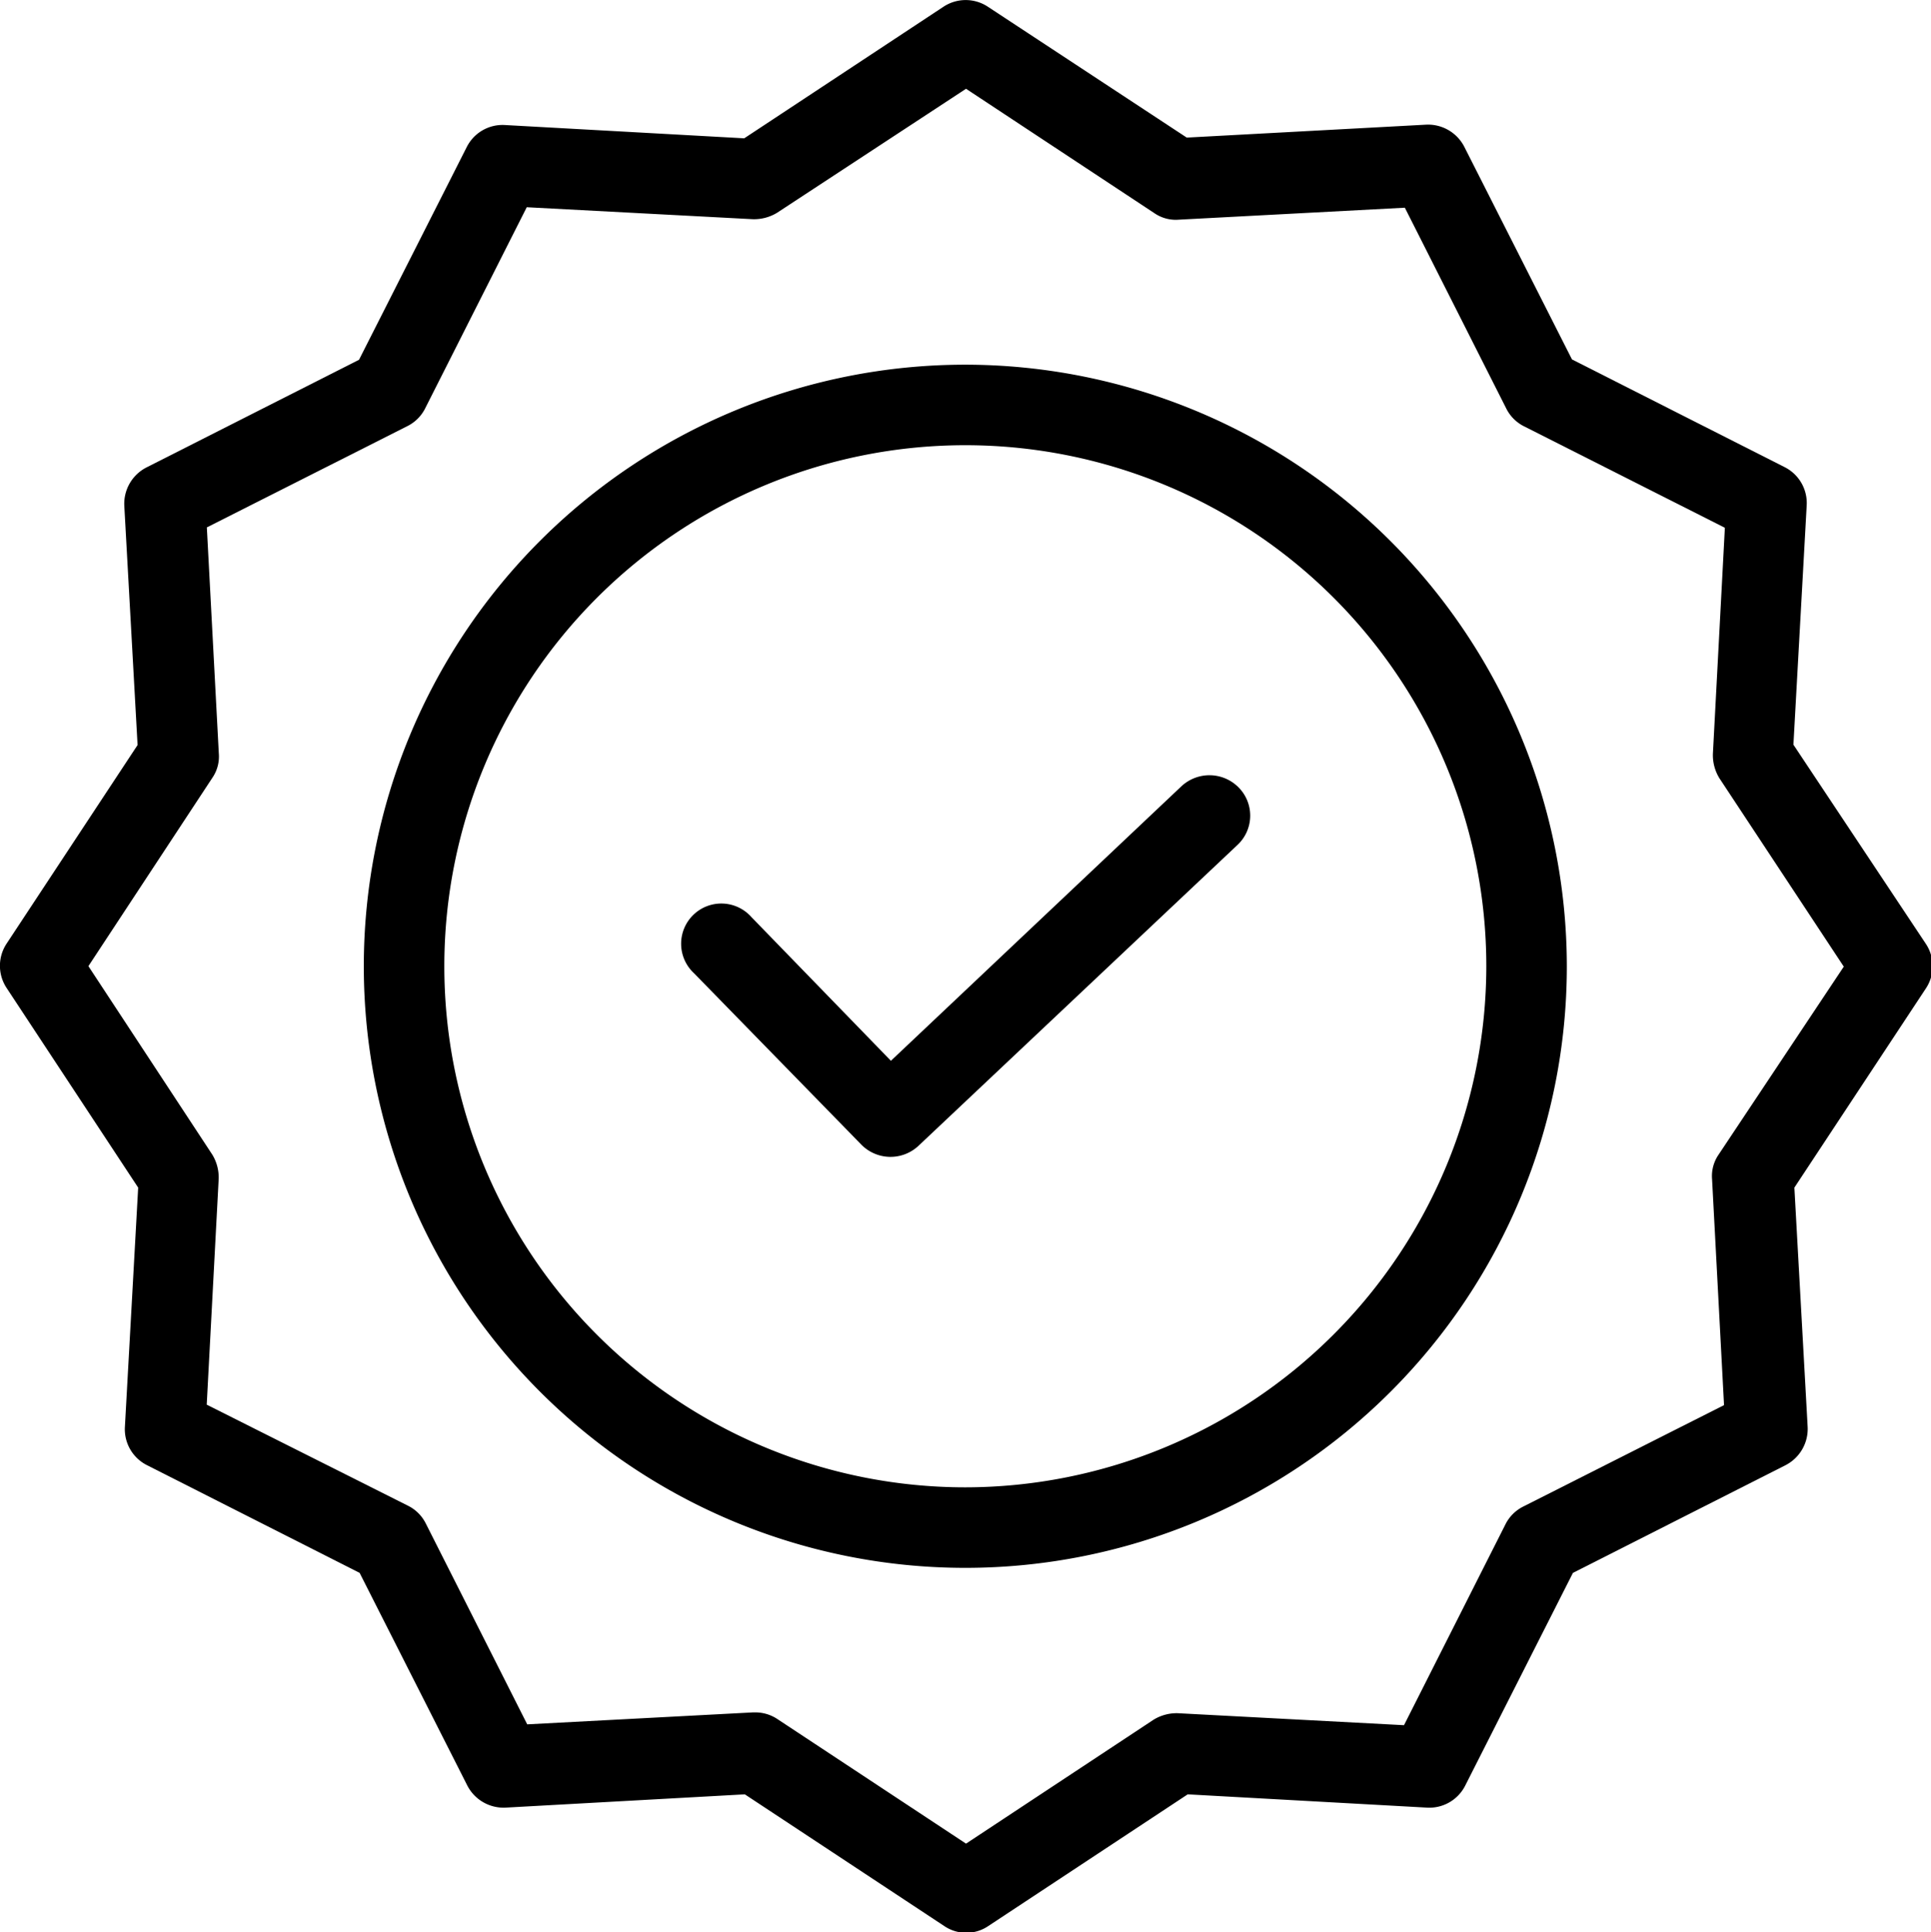
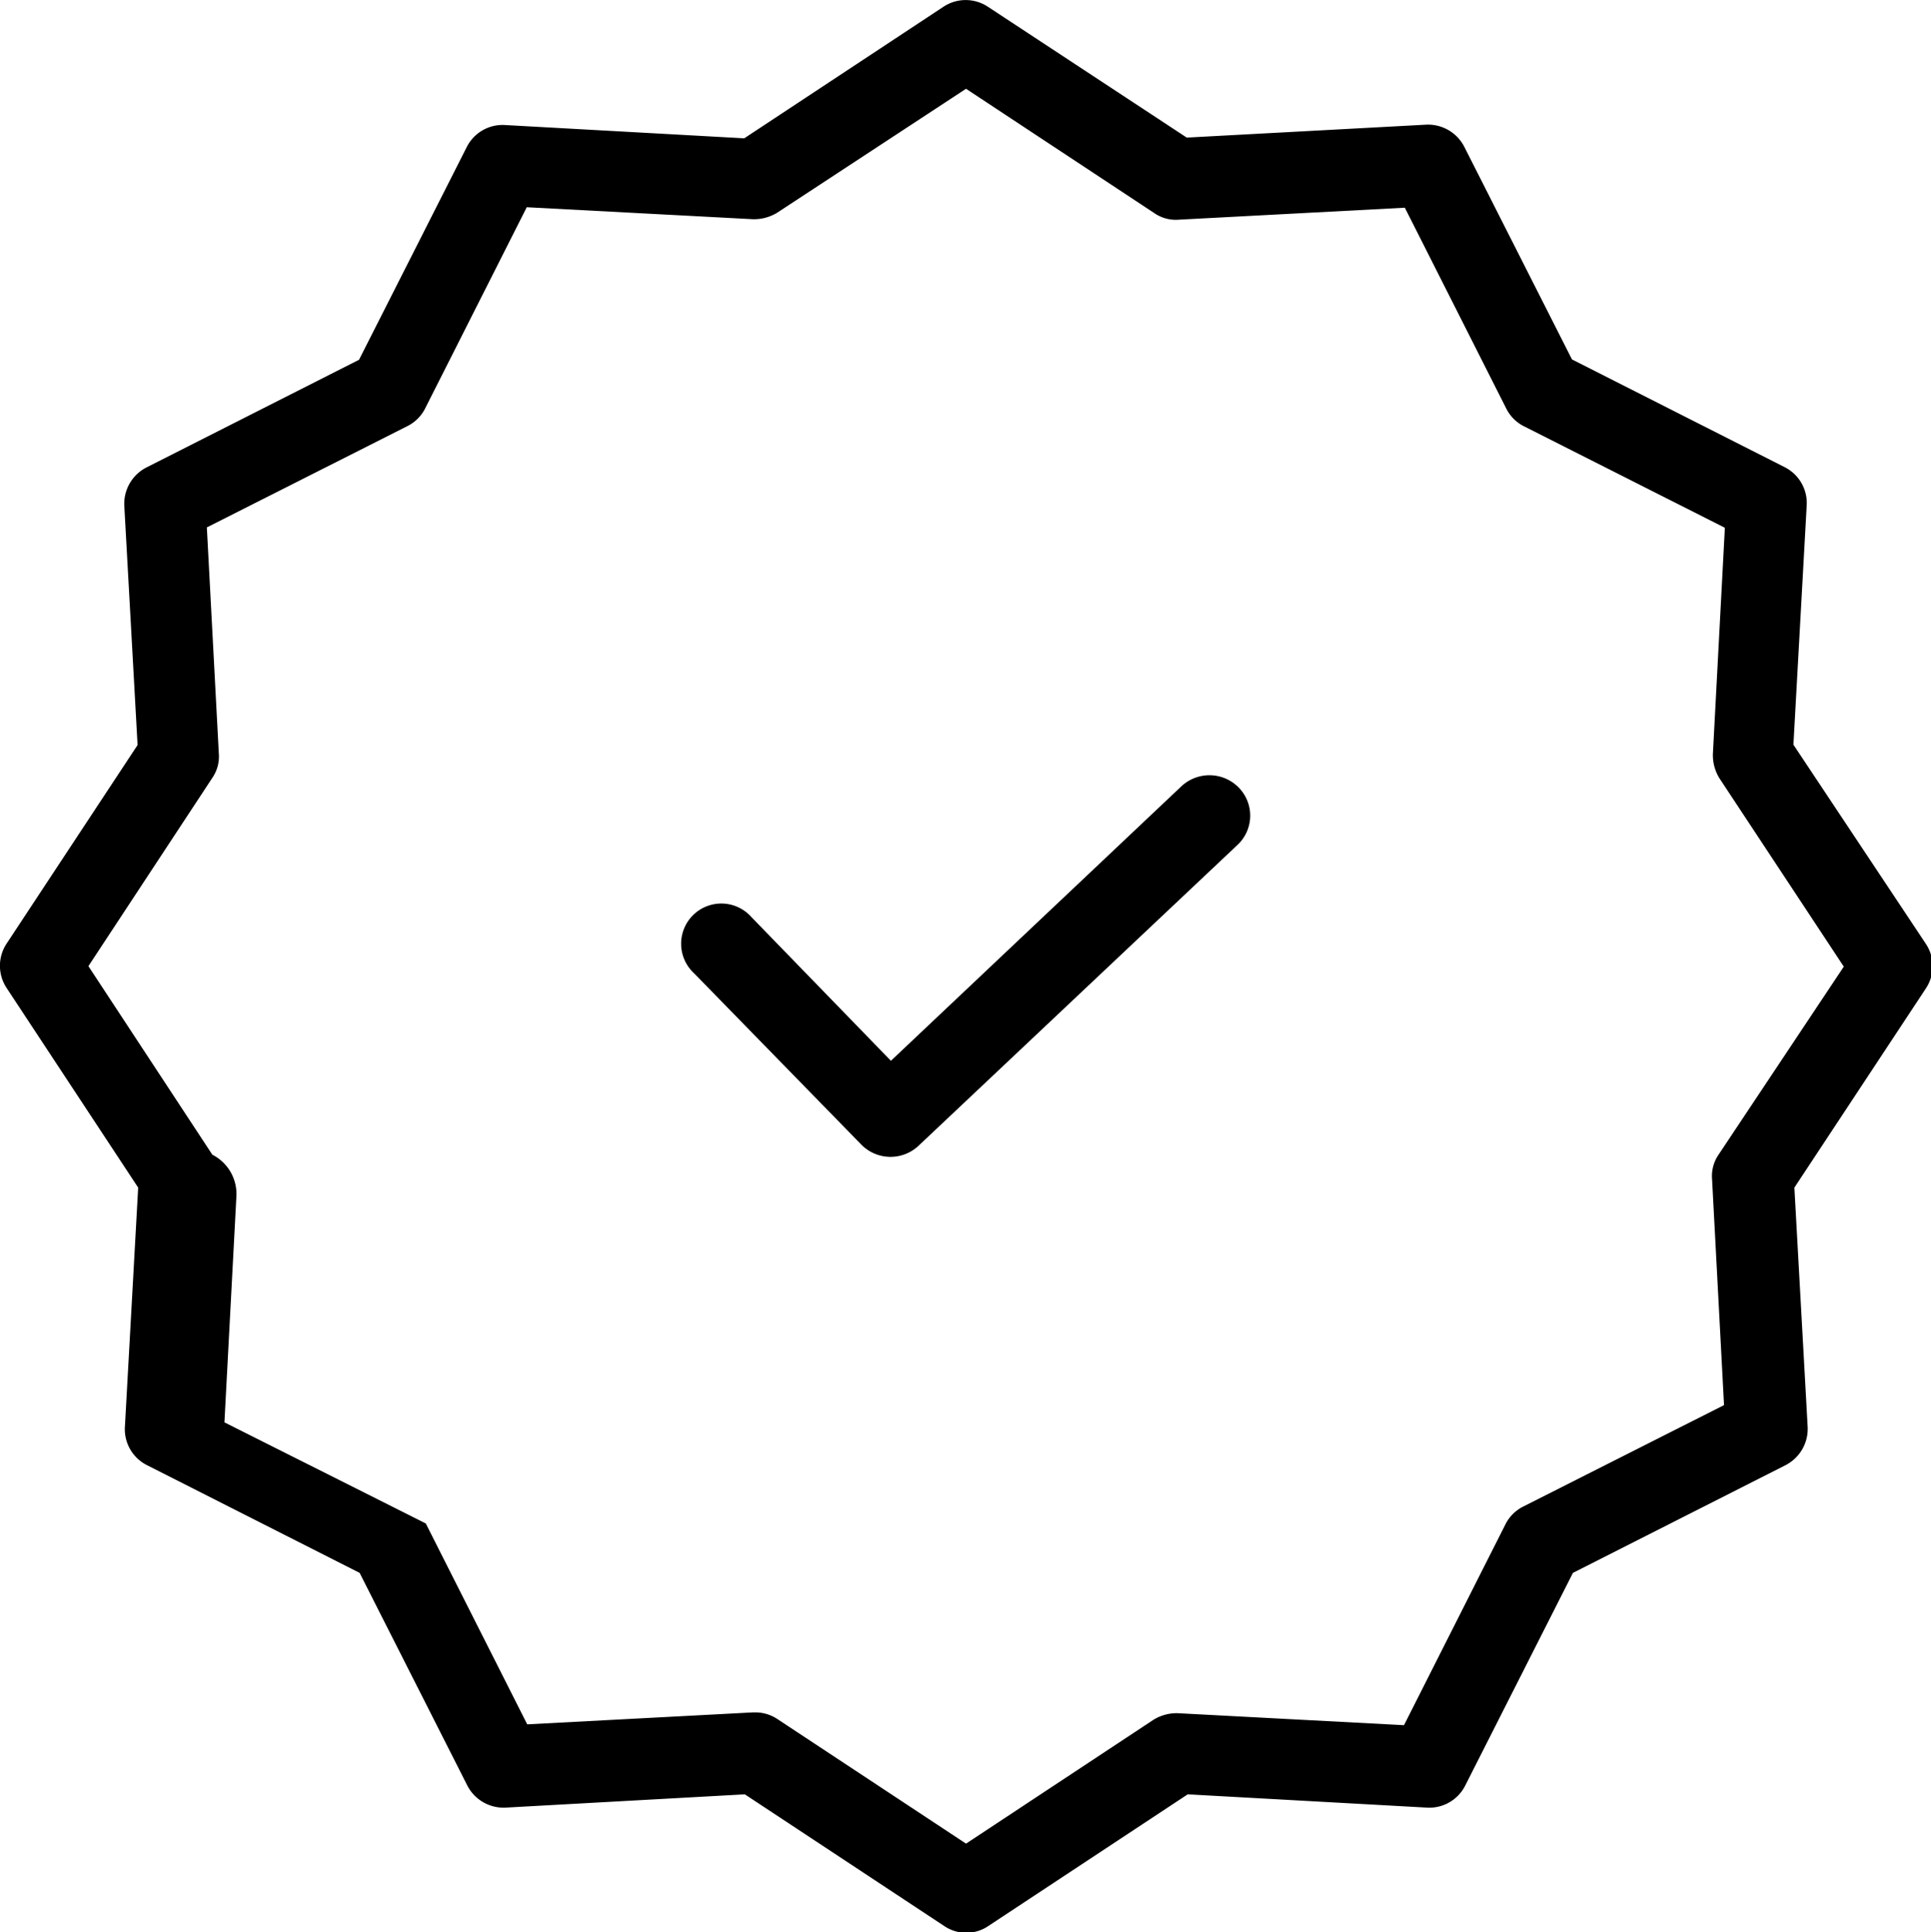
<svg xmlns="http://www.w3.org/2000/svg" viewBox="0 0 16.141 16.149" height="16.149" width="16.141">
  <g transform="translate(-0.425 0.001)" data-name="Group 67602" id="Group_67602">
    <path transform="translate(-163.824 -186.14)" d="M174.122,192.713l-2.426,2.292-1.165-1.2a.336.336,0,1,0-.481.468l1.4,1.434a.342.342,0,0,0,.475.01l2.669-2.517a.335.335,0,0,0,.013-.475A.343.343,0,0,0,174.122,192.713Zm0,0" data-name="Path 111201" id="Path_111201" />
-     <path transform="translate(-87.406 -87.504)" d="M95.9,90.551a5.028,5.028,0,1,0,5.028,5.028A5.033,5.033,0,0,0,95.9,90.551Zm0,9.383a4.355,4.355,0,1,1,4.355-4.355A4.36,4.36,0,0,1,95.9,99.934Zm0,0" data-name="Path 111202" id="Path_111202" />
-     <path transform="translate(0 0)" d="M15.416,6.223l.111-2a.336.336,0,0,0-.185-.32l-1.777-.9-.9-1.777a.341.341,0,0,0-.32-.185l-2,.108L8.682.055a.336.336,0,0,0-.37,0l-1.666,1.1-2-.111a.335.335,0,0,0-.32.185l-.9,1.777-1.777.9a.341.341,0,0,0-.185.32l.111,2L.48,7.886a.336.336,0,0,0,0,.37l1.1,1.669-.111,2a.336.336,0,0,0,.185.32l1.777.9.9,1.777a.341.341,0,0,0,.32.185l2-.111,1.666,1.1a.328.328,0,0,0,.37,0l1.666-1.1,2,.111a.336.336,0,0,0,.32-.185l.9-1.777,1.777-.9a.341.341,0,0,0,.185-.32l-.111-2,1.1-1.666a.336.336,0,0,0,0-.37ZM14.79,9.65a.316.316,0,0,0-.054.205l.1,1.888-1.679.848a.332.332,0,0,0-.148.148l-.848,1.679-1.888-.1a.368.368,0,0,0-.205.054L8.5,15.408l-1.575-1.04a.333.333,0,0,0-.185-.057H6.72l-1.888.1-.848-1.679a.331.331,0,0,0-.148-.148l-1.683-.845.1-1.888A.368.368,0,0,0,2.2,9.65L1.164,8.074,2.2,6.5a.315.315,0,0,0,.054-.205l-.1-1.888,1.679-.848A.332.332,0,0,0,3.98,3.41l.848-1.679,1.888.1a.369.369,0,0,0,.205-.054L8.5.741l1.575,1.04a.316.316,0,0,0,.205.054l1.888-.1.848,1.679a.332.332,0,0,0,.148.148l1.679.848-.1,1.888a.369.369,0,0,0,.054.205l1.04,1.575Zm0,0" data-name="Path 111203" id="Path_111203" />
+     <path transform="translate(0 0)" d="M15.416,6.223l.111-2a.336.336,0,0,0-.185-.32l-1.777-.9-.9-1.777a.341.341,0,0,0-.32-.185l-2,.108L8.682.055a.336.336,0,0,0-.37,0l-1.666,1.1-2-.111a.335.335,0,0,0-.32.185l-.9,1.777-1.777.9a.341.341,0,0,0-.185.32l.111,2L.48,7.886a.336.336,0,0,0,0,.37l1.1,1.669-.111,2a.336.336,0,0,0,.185.32l1.777.9.9,1.777a.341.341,0,0,0,.32.185l2-.111,1.666,1.1a.328.328,0,0,0,.37,0l1.666-1.1,2,.111a.336.336,0,0,0,.32-.185l.9-1.777,1.777-.9a.341.341,0,0,0,.185-.32l-.111-2,1.1-1.666a.336.336,0,0,0,0-.37ZM14.79,9.65a.316.316,0,0,0-.054.205l.1,1.888-1.679.848a.332.332,0,0,0-.148.148l-.848,1.679-1.888-.1a.368.368,0,0,0-.205.054L8.5,15.408l-1.575-1.04a.333.333,0,0,0-.185-.057H6.72l-1.888.1-.848-1.679l-1.683-.845.1-1.888A.368.368,0,0,0,2.2,9.65L1.164,8.074,2.2,6.5a.315.315,0,0,0,.054-.205l-.1-1.888,1.679-.848A.332.332,0,0,0,3.98,3.41l.848-1.679,1.888.1a.369.369,0,0,0,.205-.054L8.5.741l1.575,1.04a.316.316,0,0,0,.205.054l1.888-.1.848,1.679a.332.332,0,0,0,.148.148l1.679.848-.1,1.888a.369.369,0,0,0,.054.205l1.04,1.575Zm0,0" data-name="Path 111203" id="Path_111203" />
  </g>
</svg>